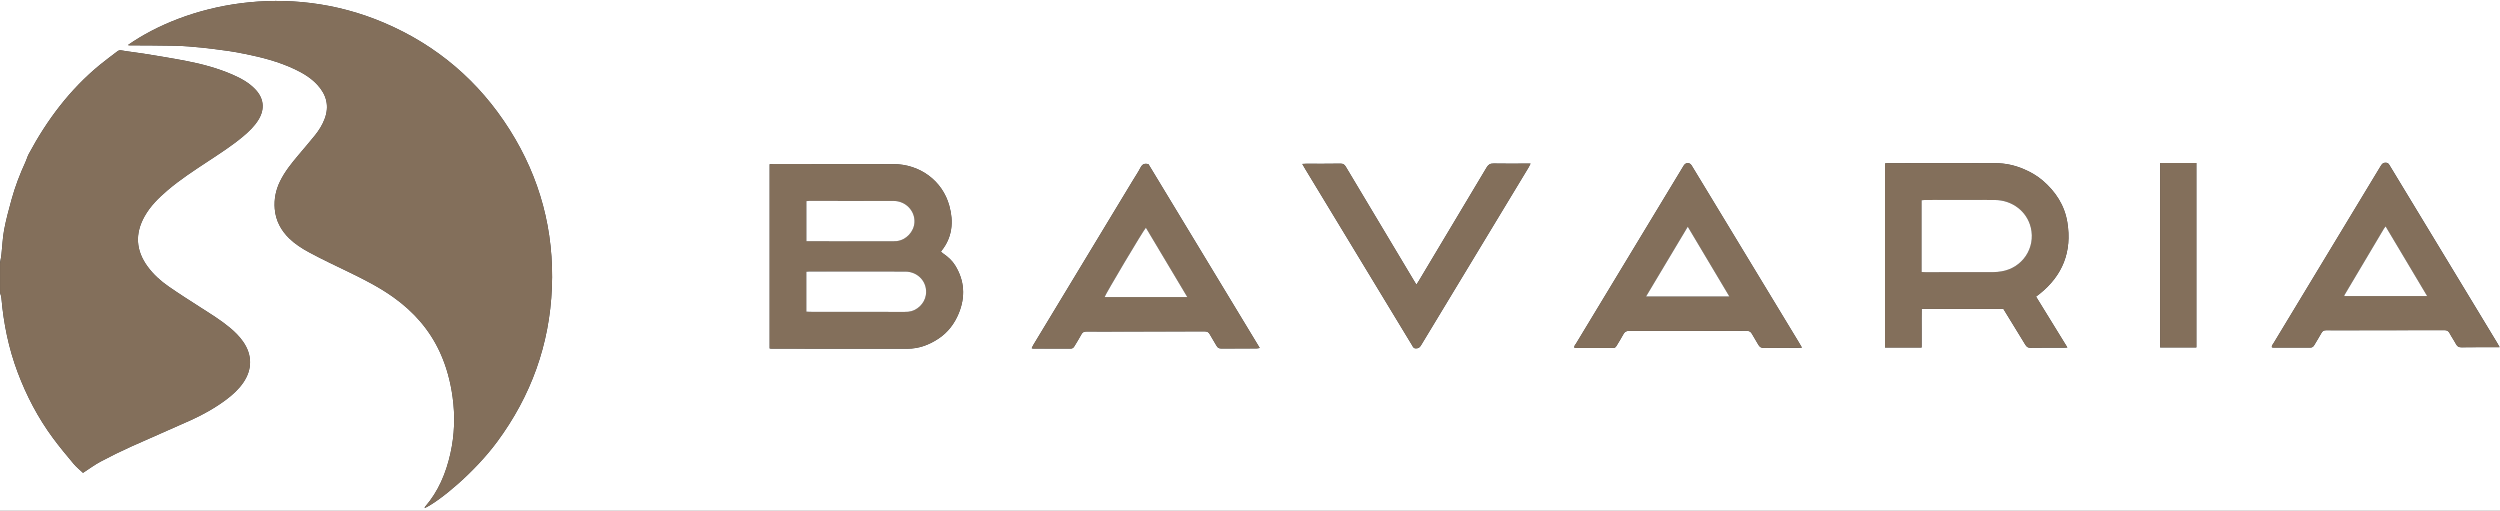
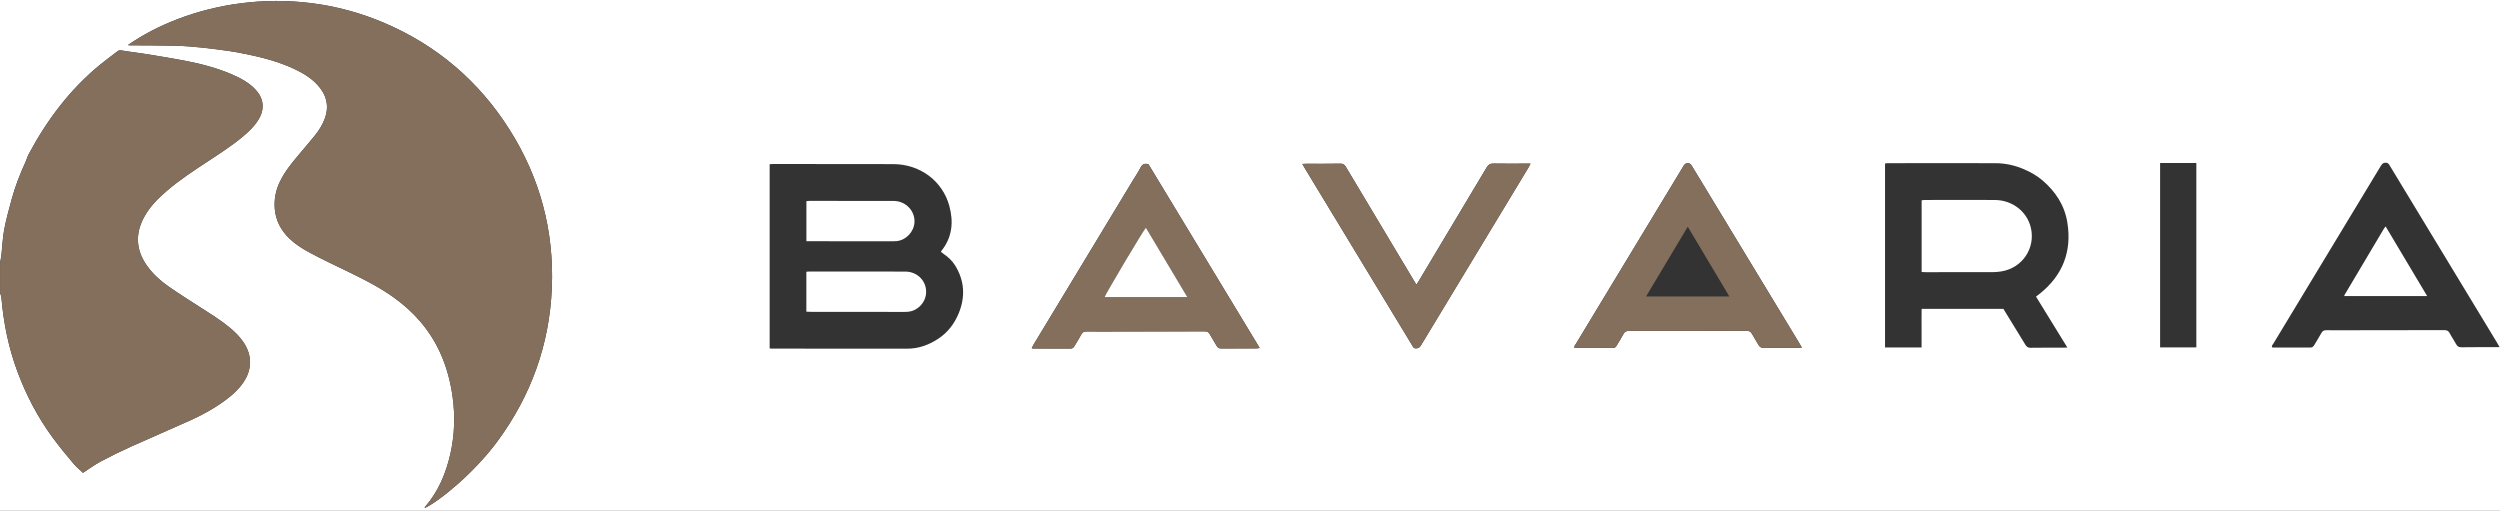
<svg xmlns="http://www.w3.org/2000/svg" id="Ebene_1" data-name="Ebene 1" viewBox="0 0 1493.04 305.04">
  <rect x="0" y="0" width="1493.04" height="305.04" fill="#333333" stroke="none" />
  <defs>
    <style>
      .cls-1 {
        fill: #fff;
      }

      .cls-2 {
        fill: #836f5b;
      }
    </style>
  </defs>
  <path class="cls-1" d="m0,157.32V0c497.68,0,995.36,0,1493.04,0,0,101.68,0,203.36,0,305.04-497.68,0-995.36,0-1493.04,0,0-43.49,0-86.97,0-130.46.3,1.19.76,2.37.86,3.57,1.31,15.13,4.32,29.87,9.67,44.11,5.28,14.08,12.19,27.28,21.13,39.37,3.89,5.26,8.07,10.3,12.28,15.31,1.71,2.04,3.84,3.73,5.62,5.43,3.6-2.33,6.88-4.79,10.46-6.7,5.91-3.16,11.95-6.13,18.06-8.89,11.94-5.4,24.02-10.5,35.95-15.91,7.43-3.37,14.55-7.37,21.1-12.28,3.86-2.89,7.4-6.1,10.14-10.12,5.43-7.95,5.4-16.48-.08-24.38-2.2-3.18-4.93-5.87-7.89-8.34-5.48-4.57-11.56-8.28-17.55-12.12-6.39-4.09-12.8-8.18-19.04-12.5-4.81-3.33-9.16-7.25-12.64-12.02-6.97-9.57-7.55-19.56-1.78-29.89,3.43-6.15,8.37-11,13.66-15.52,7.62-6.51,16.01-11.95,24.35-17.45,7.07-4.67,14.21-9.24,20.73-14.69,3.57-2.98,6.94-6.17,9.37-10.2,3.88-6.43,3.1-12.77-2.11-18.16-3.81-3.93-8.5-6.47-13.44-8.61-8.76-3.81-17.95-6.28-27.29-8.11-8.57-1.68-17.21-3.04-25.84-4.45-4.39-.72-8.83-1.14-13.21-1.93-1.13-.2-1.78.08-2.52.65-3.42,2.63-6.91,5.18-10.25,7.91-18.01,14.75-31.67,32.98-42.6,53.38-.78,1.45-1.18,3.1-1.88,4.61-3.34,7.27-6.22,14.72-8.34,22.44-1.65,5.99-3.28,12.01-4.44,18.1-.92,4.84-1.07,9.83-1.62,14.75-.2,1.8-.59,3.58-.89,5.36Zm253.56,146.15c9.35-4.43,29.93-21.51,43.37-39.71,20.19-27.34,31.27-57.96,32.65-91.89,1.38-34-7.04-65.58-25.21-94.36-18.32-29-43.37-50.39-74.97-63.87C171.25-11.17,110.98,2.79,76.38,26.93c.43.06.71.13.99.13,9.03.08,18.07.03,27.1.25,10.62.25,21.15,1.63,31.66,3.06,3.4.46,6.78,1.12,10.14,1.8,10.21,2.04,20.25,4.66,29.71,9.12,5.02,2.37,9.75,5.2,13.55,9.32,5.52,5.98,7.3,12.79,4.31,20.56-1.36,3.54-3.36,6.73-5.72,9.66-3.22,3.98-6.55,7.86-9.85,11.77-4.13,4.89-8.15,9.86-10.99,15.66-2.56,5.22-3.66,10.68-3.18,16.49.58,7.04,3.82,12.94,8.7,17.67,3.39,3.28,7.54,5.95,11.72,8.21,7.87,4.25,15.98,8.05,24.03,11.95,9.07,4.4,18.04,8.97,26.28,14.83,12.1,8.6,21.65,19.34,27.9,32.9,3.93,8.54,6.31,17.51,7.59,26.8,1.56,11.36,1.18,22.64-1.33,33.82-2.62,11.68-7.13,22.5-15.06,31.67-.18.2-.22.53-.36.87Zm206.11-95.37c.53.04.92.1,1.31.1,26.95.01,53.9.02,80.84.04,6.84,0,12.96-2.26,18.58-5.98,5.67-3.75,9.63-8.99,12.18-15.21,4.01-9.8,3.46-19.38-2.14-28.48-1.77-2.89-4.27-5.16-7.08-7.07-.5-.34-.96-.75-1.41-1.11.14-.29.18-.45.27-.57,6.53-8.11,7.34-17.34,4.7-26.94-4.11-14.95-17.56-24.83-33.46-24.87-23.83-.07-47.66-.06-71.49-.07-.7,0-1.4.07-2.32.12v110.04Zm736.78-23.65c4.34,7.06,8.76,14.19,13.1,21.37.78,1.3,1.58,1.91,3.19,1.88,6.56-.11,13.11-.05,19.67-.06.6,0,1.21-.06,2.24-.11-6.36-10.33-12.53-20.34-18.72-30.4.86-.65,1.5-1.11,2.12-1.6,13.83-11.04,19.43-25.36,16.59-42.75-1.65-10.13-7-18.34-14.77-24.99-3.34-2.86-7.12-5.01-11.14-6.73-5.43-2.33-11.13-3.58-17.01-3.6-21.43-.08-42.86-.02-64.29,0-.6,0-1.2.14-1.66.19v109.88h21.83c0-3.93,0-7.68,0-11.43,0-3.8-.06-7.6.03-11.64h48.83Zm-510.58-86.37c-2.33-.67-3.66-.01-4.68,1.96-1.43,2.76-3.19,5.35-4.8,8.02-19.77,32.67-39.54,65.35-59.3,98.03-.35.58-.61,1.2-.93,1.84.4.12.54.21.69.21,7.52,0,15.03-.02,22.55.03,1.16,0,1.72-.53,2.24-1.42,1.37-2.35,2.89-4.61,4.14-7.02.75-1.45,1.72-1.79,3.24-1.77,6.96.07,13.91.02,20.87,0,16.47-.02,32.95,0,49.42-.08,1.55,0,2.49.39,3.24,1.8,1.23,2.33,2.76,4.5,4.01,6.81.66,1.22,1.47,1.64,2.85,1.62,7.04-.07,14.07-.03,21.11-.05.51,0,1.01-.14,1.79-.26-22.28-36.8-44.42-73.37-66.44-109.74Zm390.25,109.53c-.69-1.19-1.22-2.14-1.79-3.07-17.42-28.76-34.85-57.52-52.28-86.27-3.93-6.49-7.86-12.98-11.81-19.46-1.14-1.86-3.4-1.86-4.59-.05-.31.47-.58.95-.87,1.43-14.22,23.51-28.45,47.02-42.67,70.52-6.95,11.48-13.91,22.95-20.83,34.45-.45.75-1.28,1.43-1.01,2.49.24.07.39.15.54.15,7.51,0,15.03-.02,22.54.02,1.06,0,1.58-.5,2.06-1.31,1.37-2.34,2.88-4.61,4.14-7.01.78-1.49,1.79-1.89,3.42-1.89,14.23.05,28.46.02,42.69.01,9.11,0,18.23.04,27.34-.05,1.66-.02,2.63.48,3.39,1.95,1.11,2.12,2.53,4.07,3.64,6.19.8,1.53,1.77,2.12,3.55,2.09,6.71-.12,13.43-.05,20.14-.06.69,0,1.37-.07,2.4-.12Zm416.7-.26c-.75-1.31-1.21-2.13-1.69-2.94-8.53-14.07-17.06-28.15-25.58-42.22-12.71-20.97-25.42-41.95-38.13-62.92-.6-.99-.99-2.05-2.59-2.09-1.71-.04-2.35.88-3.08,2.09-10.78,17.85-21.58,35.68-32.37,53.52-10.55,17.43-21.09,34.85-31.62,52.29-.42.69-1.17,1.32-.92,2.33.31.05.54.13.77.13,7.36,0,14.71-.03,22.07.03,1.24,0,1.87-.53,2.44-1.5,1.4-2.42,2.93-4.77,4.27-7.22.66-1.21,1.45-1.65,2.84-1.64,6.48.07,12.95.02,19.43.01,17.03-.01,34.06,0,51.09-.07,1.56,0,2.48.41,3.22,1.82,1.19,2.26,2.7,4.35,3.89,6.6.74,1.4,1.66,1.85,3.23,1.82,6.55-.1,13.11-.05,19.67-.06.87,0,1.74,0,3.1,0Zm-578.76-109.64c-1.28,0-2.08,0-2.87,0-6.4,0-12.79.1-19.19-.04-2.03-.04-3.12.62-4.15,2.35-13.48,22.65-27.04,45.26-40.58,67.87-.39.65-.82,1.28-1.38,2.13-.72-1.18-1.26-2.05-1.79-2.94-13.46-22.48-26.92-44.96-40.35-67.45-.76-1.28-1.53-1.93-3.17-1.9-6.79.12-13.59.06-20.39.07-.69,0-1.38.06-2.42.11.69,1.18,1.22,2.13,1.78,3.06,10.47,17.28,20.95,34.56,31.43,51.85,10.77,17.76,21.52,35.53,32.3,53.28.51.84.78,1.9,2.17,1.94,1.42.04,2.3-.36,3.08-1.65,21.42-35.49,42.89-70.96,64.35-106.43.36-.59.64-1.22,1.18-2.25Zm397.63,109.77v-110.14c-7.4-.01-14.54-.01-21.64.02v110.12h21.64Z" />
  <path class="cls-2" d="m0,157.32c.3-1.79.69-3.57.89-5.36.55-4.92.7-9.9,1.62-14.75,1.15-6.1,2.79-12.11,4.44-18.1,2.12-7.71,5-15.16,8.34-22.44.69-1.51,1.1-3.15,1.88-4.61,10.92-20.4,24.59-38.63,42.6-53.38,3.34-2.73,6.83-5.28,10.25-7.91.74-.57,1.39-.86,2.52-.65,4.37.79,8.82,1.21,13.21,1.93,8.62,1.41,17.26,2.78,25.84,4.45,9.34,1.83,18.53,4.3,27.29,8.11,4.93,2.15,9.63,4.69,13.44,8.61,5.22,5.38,5.99,11.73,2.11,18.16-2.43,4.03-5.79,7.22-9.37,10.2-6.52,5.44-13.66,10.02-20.73,14.69-8.34,5.5-16.74,10.94-24.35,17.45-5.29,4.52-10.23,9.37-13.66,15.52-5.77,10.33-5.19,20.32,1.78,29.89,3.47,4.77,7.82,8.69,12.64,12.02,6.24,4.32,12.65,8.4,19.04,12.5,5.99,3.84,12.07,7.55,17.55,12.12,2.96,2.47,5.69,5.16,7.89,8.34,5.48,7.9,5.51,16.43.08,24.38-2.74,4.01-6.29,7.22-10.14,10.12-6.55,4.92-13.67,8.91-21.1,12.28-11.93,5.41-24.01,10.51-35.95,15.91-6.11,2.76-12.14,5.73-18.06,8.89-3.57,1.91-6.86,4.37-10.46,6.7-1.78-1.7-3.9-3.39-5.62-5.43-4.21-5.01-8.39-10.05-12.28-15.31-8.94-12.09-15.84-25.29-21.13-39.37-5.35-14.25-8.37-28.99-9.67-44.11-.1-1.21-.57-2.38-.86-3.57,0-5.76,0-11.51,0-17.27Z" />
-   <path class="cls-2" d="m253.56,303.47c.14-.35.18-.67.36-.87,7.93-9.18,12.44-19.99,15.06-31.67,2.51-11.18,2.89-22.46,1.33-33.82-1.28-9.29-3.65-18.26-7.59-26.8-6.24-13.56-15.8-24.3-27.9-32.9-8.24-5.86-17.21-10.43-26.28-14.83-8.05-3.91-16.17-7.7-24.03-11.95-4.18-2.26-8.33-4.93-11.72-8.21-4.88-4.73-8.12-10.62-8.7-17.67-.48-5.81.62-11.28,3.18-16.49,2.85-5.8,6.86-10.76,10.99-15.66,3.3-3.91,6.63-7.79,9.85-11.77,2.37-2.93,4.36-6.12,5.72-9.66,2.99-7.78,1.22-14.58-4.31-20.56-3.81-4.12-8.53-6.95-13.55-9.32-9.46-4.46-19.5-7.08-29.71-9.12-3.37-.67-6.74-1.33-10.14-1.8-10.51-1.43-21.04-2.81-31.66-3.06-9.03-.21-18.07-.17-27.1-.25-.28,0-.56-.07-.99-.13C110.98,2.79,171.25-11.17,229.39,13.64c31.6,13.48,56.65,34.87,74.97,63.87,18.18,28.77,26.6,60.36,25.21,94.36-1.38,33.94-12.46,64.55-32.65,91.89-13.43,18.2-34.02,35.27-43.37,39.71Z" />
-   <path class="cls-2" d="m459.67,208.1v-110.04c.92-.05,1.62-.12,2.32-.12,23.83.02,47.66,0,71.49.07,15.9.05,29.35,9.92,33.46,24.87,2.64,9.59,1.82,18.82-4.7,26.94-.1.12-.14.28-.27.57.45.36.91.76,1.41,1.11,2.81,1.91,5.3,4.18,7.08,7.07,5.6,9.1,6.14,18.68,2.14,28.48-2.54,6.22-6.5,11.46-12.18,15.21-5.62,3.72-11.75,5.98-18.58,5.98-26.95-.01-53.9-.02-80.84-.04-.39,0-.79-.06-1.31-.1Zm21.9-21.99c.8.05,1.43.11,2.06.11,18.87.02,37.74.04,56.61.05.72,0,1.44-.02,2.16-.09,5.21-.52,9.75-4.81,10.55-9.97,1.17-7.52-4.48-14.02-12.32-14.03-19.03-.04-38.06-.03-57.09-.04-.61,0-1.23.09-1.97.14v23.83Zm.03-42.06c1.09,0,1.96,0,2.83,0,16.24.01,32.47.03,48.71.04.8,0,1.6-.02,2.39-.11,5.62-.6,10.33-5.62,10.6-11.27.33-6.88-5.3-12.7-12.44-12.72-16.8-.05-33.59-.03-50.39-.03-.53,0-1.07.09-1.71.14v23.95Z" />
-   <path class="cls-2" d="m1196.46,184.46h-48.83c-.09,4.03-.02,7.84-.03,11.64,0,3.75,0,7.5,0,11.43h-21.83v-109.88c.46-.06,1.06-.19,1.66-.19,21.43-.02,42.86-.08,64.29,0,5.88.02,11.58,1.27,17.01,3.6,4.03,1.73,7.8,3.88,11.14,6.73,7.77,6.65,13.12,14.86,14.77,24.99,2.84,17.39-2.77,31.72-16.59,42.75-.62.49-1.26.96-2.12,1.6,6.2,10.06,12.36,20.07,18.72,30.4-1.03.05-1.63.11-2.24.11-6.56,0-13.12-.05-19.67.06-1.62.03-2.41-.58-3.19-1.88-4.33-7.18-8.75-14.31-13.1-21.37Zm-48.82-22.02c.94.05,1.64.11,2.34.11,13.51,0,27.03,0,40.54-.04,1.59,0,3.19-.17,4.77-.43,12.56-2.07,20.52-13.98,17.55-26.21-2.34-9.65-11.09-16.39-21.56-16.44-13.91-.06-27.83,0-41.74,0-.61,0-1.22.12-1.9.19v42.82Z" />
+   <path class="cls-2" d="m253.56,303.47c.14-.35.18-.67.36-.87,7.93-9.18,12.44-19.99,15.06-31.67,2.51-11.18,2.89-22.46,1.33-33.82-1.28-9.29-3.65-18.26-7.59-26.8-6.24-13.56-15.8-24.3-27.9-32.9-8.24-5.86-17.21-10.43-26.28-14.83-8.05-3.91-16.17-7.7-24.03-11.95-4.18-2.26-8.33-4.93-11.72-8.21-4.88-4.73-8.12-10.62-8.7-17.67-.48-5.81.62-11.28,3.18-16.49,2.85-5.8,6.86-10.76,10.99-15.66,3.3-3.91,6.63-7.79,9.85-11.77,2.37-2.93,4.36-6.12,5.72-9.66,2.99-7.78,1.22-14.58-4.31-20.56-3.81-4.12-8.53-6.95-13.55-9.32-9.46-4.46-19.5-7.08-29.71-9.12-3.37-.67-6.74-1.33-10.14-1.8-10.51-1.43-21.04-2.81-31.66-3.06-9.03-.21-18.07-.17-27.1-.25-.28,0-.56-.07-.99-.13C110.98,2.79,171.25-11.17,229.39,13.64c31.6,13.48,56.65,34.87,74.97,63.87,18.18,28.77,26.6,60.36,25.21,94.36-1.38,33.94-12.46,64.55-32.65,91.89-13.43,18.2-34.02,35.27-43.37,39.71" />
  <path class="cls-2" d="m685.87,98.08c22.02,36.37,44.16,72.94,66.44,109.74-.78.12-1.29.26-1.79.26-7.04.02-14.07-.02-21.11.05-1.38.01-2.19-.4-2.85-1.62-1.26-2.31-2.78-4.49-4.01-6.81-.75-1.41-1.69-1.81-3.24-1.8-16.47.07-32.94.07-49.42.08-6.96,0-13.91.06-20.87,0-1.53-.02-2.49.33-3.24,1.77-1.25,2.41-2.78,4.67-4.14,7.02-.52.89-1.08,1.43-2.24,1.42-7.52-.05-15.03-.03-22.55-.03-.15,0-.29-.09-.69-.21.32-.64.59-1.27.93-1.84,19.76-32.68,39.53-65.35,59.3-98.03,1.61-2.67,3.37-5.26,4.8-8.02,1.02-1.97,2.35-2.63,4.68-1.96Zm23.2,79.34c-8.4-14.06-16.55-27.72-24.74-41.43-1.78,2-24.21,39.73-24.66,41.43h49.4Z" />
  <path class="cls-2" d="m1076.12,207.61c-1.03.05-1.72.12-2.4.12-6.72.01-13.43-.06-20.14.06-1.78.03-2.75-.56-3.55-2.09-1.11-2.12-2.53-4.07-3.64-6.19-.77-1.47-1.73-1.96-3.39-1.95-9.11.09-18.23.05-27.34.05-14.23,0-28.46.04-42.69-.01-1.62,0-2.63.4-3.42,1.89-1.26,2.4-2.77,4.67-4.14,7.01-.47.81-1,1.32-2.06,1.31-7.51-.04-15.03-.02-22.54-.02-.15,0-.31-.08-.54-.15-.28-1.06.55-1.74,1.01-2.49,6.93-11.49,13.89-22.97,20.83-34.45,14.23-23.51,28.45-47.01,42.67-70.52.29-.48.56-.97.87-1.43,1.2-1.81,3.46-1.82,4.59.05,3.96,6.47,7.88,12.97,11.81,19.46,17.43,28.76,34.85,57.52,52.28,86.27.57.93,1.1,1.89,1.79,3.07Zm-68.16-72.22c-8.4,14.04-16.57,27.71-24.9,41.65h49.73c-8.3-13.99-16.43-27.59-24.83-41.65Z" />
-   <path class="cls-2" d="m1492.82,207.36c-1.36,0-2.23,0-3.1,0-6.56,0-13.11-.04-19.67.06-1.57.02-2.49-.42-3.23-1.82-1.19-2.26-2.7-4.34-3.89-6.6-.74-1.41-1.66-1.83-3.22-1.82-17.03.07-34.06.06-51.09.07-6.48,0-12.95.05-19.43-.01-1.39-.01-2.17.43-2.84,1.64-1.34,2.45-2.87,4.8-4.27,7.22-.56.98-1.2,1.51-2.44,1.5-7.35-.06-14.71-.02-22.07-.03-.23,0-.46-.07-.77-.13-.25-1,.5-1.63.92-2.33,10.53-17.44,21.07-34.87,31.62-52.29,10.79-17.84,21.6-35.67,32.37-53.52.73-1.21,1.38-2.13,3.08-2.09,1.6.04,1.99,1.1,2.59,2.09,12.72,20.97,25.42,41.94,38.13,62.92,8.53,14.07,17.06,28.15,25.58,42.22.49.81.94,1.63,1.69,2.94Zm-43.27-30.53c-8.4-14.09-16.57-27.79-24.84-41.65-.45.63-.81,1.05-1.08,1.51-7.88,13.24-15.74,26.49-23.61,39.74-.03.04.04.15.07.21.03.07.08.13.12.18h49.34Z" />
  <path class="cls-2" d="m914.07,97.72c-.53,1.02-.82,1.66-1.18,2.25-21.46,35.47-42.93,70.94-64.35,106.43-.78,1.3-1.66,1.69-3.08,1.65-1.39-.04-1.66-1.1-2.17-1.94-10.78-17.75-21.54-35.52-32.3-53.28-10.48-17.28-20.96-34.56-31.43-51.85-.56-.93-1.09-1.88-1.78-3.06,1.04-.05,1.73-.11,2.42-.11,6.8-.01,13.59.05,20.39-.07,1.64-.03,2.41.62,3.17,1.9,13.43,22.5,26.89,44.97,40.35,67.45.53.89,1.08,1.76,1.79,2.94.55-.85.99-1.48,1.38-2.13,13.54-22.61,27.1-45.22,40.58-67.87,1.03-1.73,2.12-2.39,4.15-2.35,6.39.14,12.79.04,19.19.04.79,0,1.59,0,2.87,0Z" />
-   <path class="cls-2" d="m1311.7,207.48h-21.64v-110.12c7.11-.03,14.25-.03,21.64-.02v110.14Z" />
  <path class="cls-1" d="m481.57,186.12v-23.83c.74-.06,1.35-.14,1.97-.14,19.03,0,38.06,0,57.09.04,7.84.02,13.5,6.52,12.32,14.03-.81,5.16-5.35,9.46-10.55,9.97-.71.07-1.44.09-2.16.09-18.87-.01-37.74-.03-56.61-.05-.63,0-1.26-.07-2.06-.11Z" />
  <path class="cls-1" d="m481.6,144.06v-23.95c.64-.06,1.17-.14,1.71-.14,16.8,0,33.59-.02,50.39.03,7.14.02,12.77,5.84,12.44,12.72-.27,5.65-4.98,10.67-10.6,11.27-.79.08-1.6.11-2.39.11-16.24,0-32.47-.02-48.71-.04-.87,0-1.74,0-2.83,0Z" />
  <path class="cls-1" d="m1147.63,162.44v-42.82c.68-.07,1.29-.19,1.9-.19,13.91-.02,27.83-.07,41.74,0,10.47.05,19.22,6.79,21.56,16.44,2.97,12.23-4.99,24.15-17.55,26.21-1.57.26-3.18.42-4.77.43-13.51.04-27.03.04-40.54.04-.7,0-1.41-.06-2.34-.11Z" />
  <path class="cls-1" d="m709.08,177.42h-49.4c.45-1.7,22.88-39.43,24.66-41.43,8.19,13.71,16.34,27.37,24.74,41.43Z" />
-   <path class="cls-1" d="m1007.96,135.39c8.39,14.06,16.53,27.66,24.83,41.65h-49.73c8.34-13.94,16.51-27.6,24.9-41.65Z" />
  <path class="cls-1" d="m1449.55,176.83h-49.34c-.04-.06-.09-.12-.12-.18-.03-.07-.1-.17-.07-.21,7.86-13.25,15.73-26.5,23.61-39.74.28-.46.63-.88,1.08-1.51,8.27,13.86,16.43,27.56,24.84,41.65Z" />
</svg>